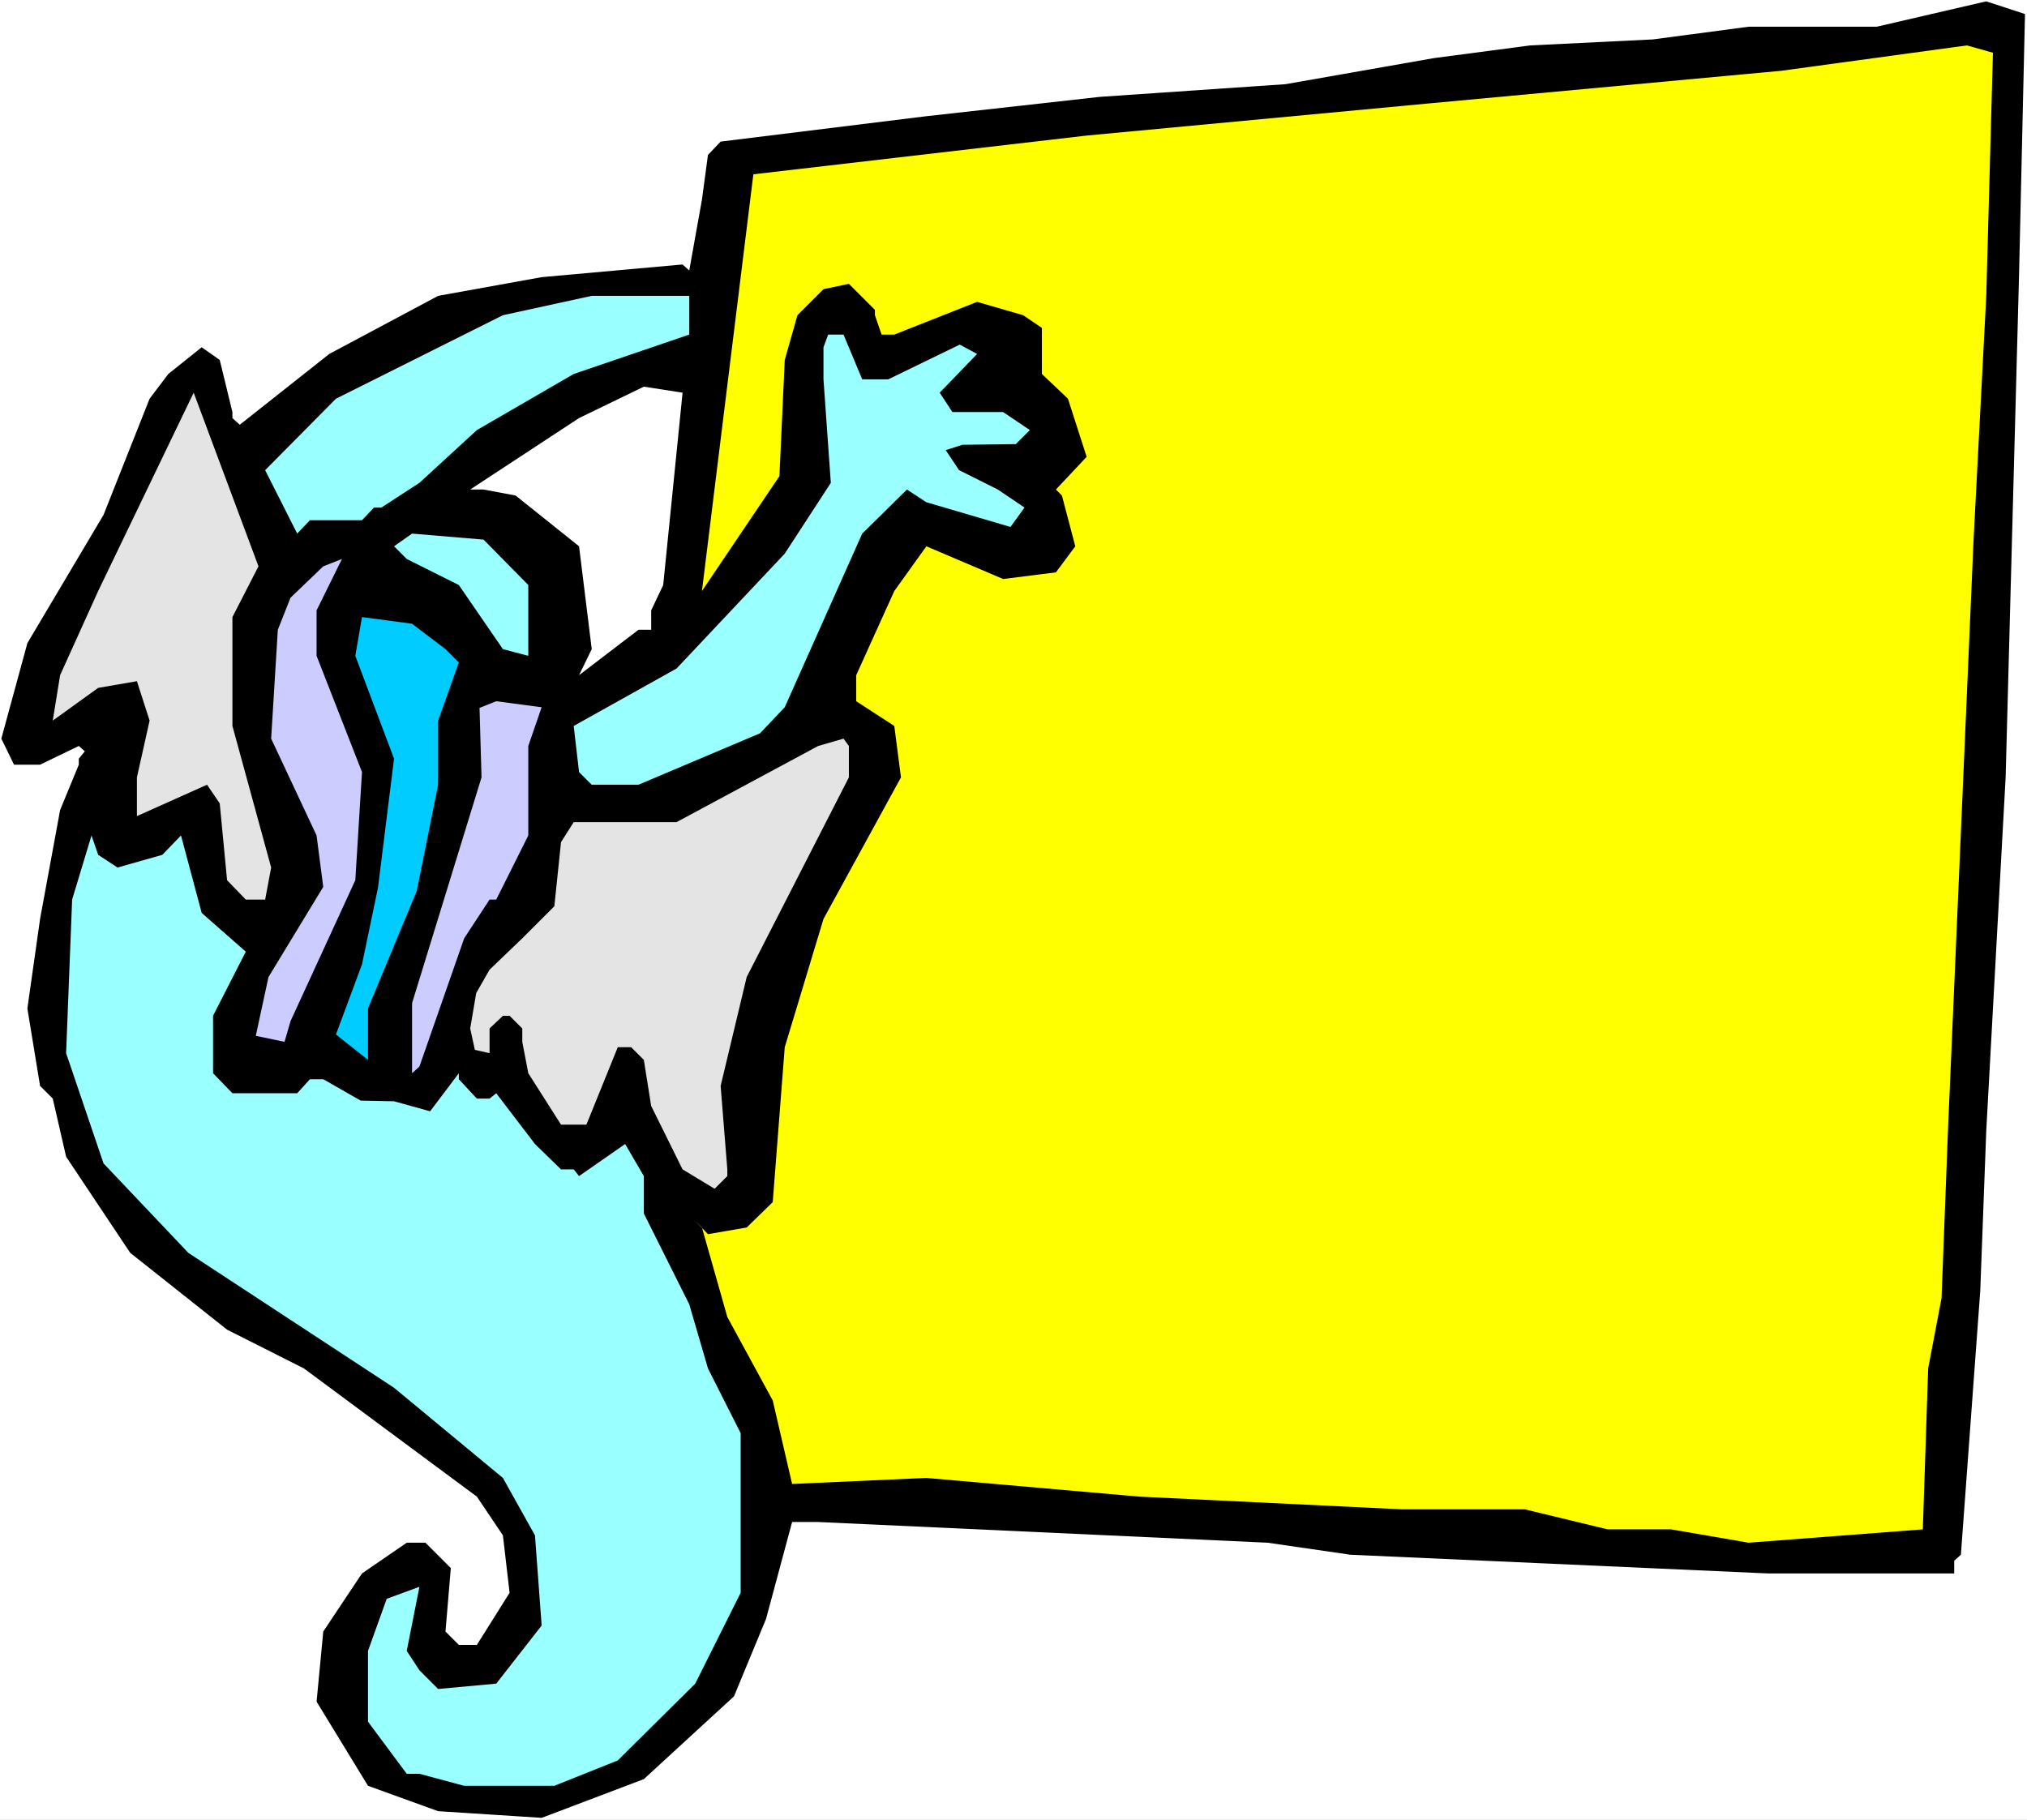
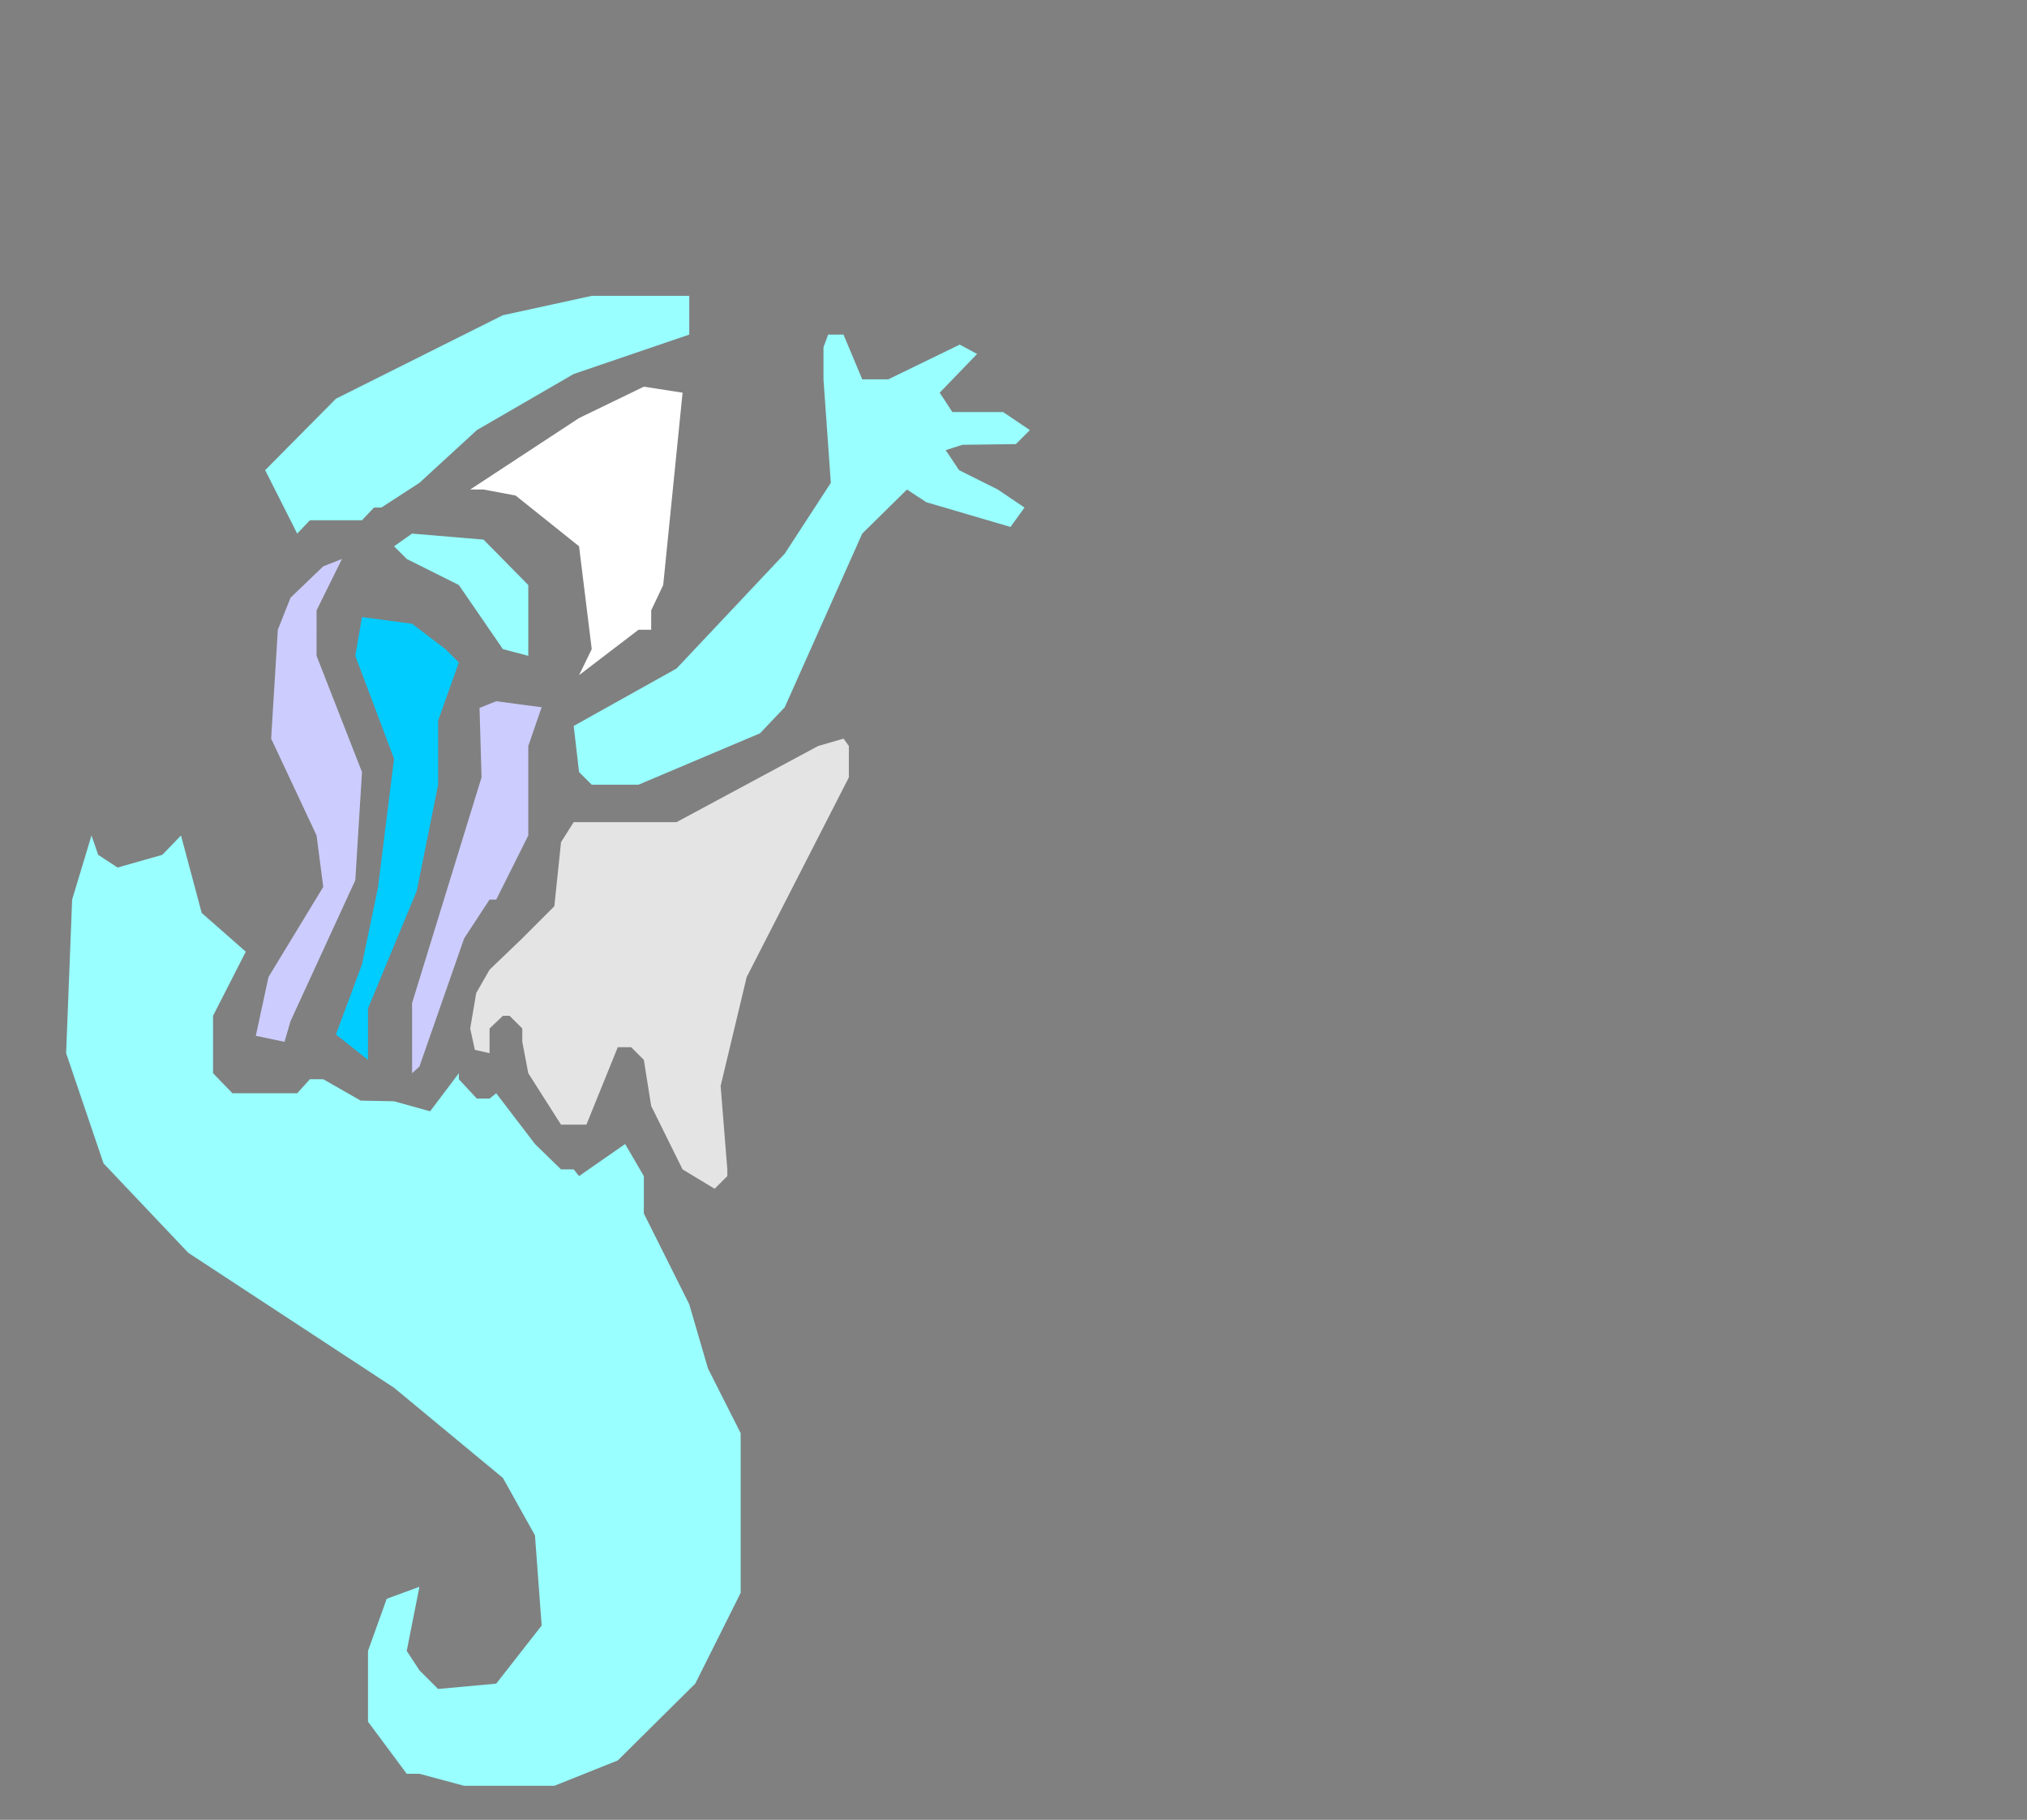
<svg xmlns="http://www.w3.org/2000/svg" xmlns:ns1="http://sodipodi.sourceforge.net/DTD/sodipodi-0.dtd" xmlns:ns2="http://www.inkscape.org/namespaces/inkscape" version="1.0" width="129.766mm" height="116.521mm" id="svg13" ns1:docname="Background 23.wmf">
  <rect width="100%" height="100%" fill="#808080" stroke="none" />
  <ns1:namedview id="namedview13" pagecolor="#ffffff" bordercolor="#000000" borderopacity="0.25" ns2:showpageshadow="2" ns2:pageopacity="0.0" ns2:pagecheckerboard="0" ns2:deskcolor="#d1d1d1" ns2:document-units="mm" />
  <defs id="defs1">
    <pattern id="WMFhbasepattern" patternUnits="userSpaceOnUse" width="6" height="6" x="0" y="0" />
  </defs>
-   <path style="fill:#ffffff;fill-opacity:1;fill-rule:evenodd;stroke:none" d="M 0,440.396 H 490.455 V 0 H 0 Z" id="path1" />
-   <path style="fill:#000000;fill-opacity:1;fill-rule:evenodd;stroke:none" d="m 488.516,67.069 -3.232,121.048 -4.686,85.493 -1.454,38.787 -4.686,63.837 -1.616,1.455 v 3.071 h -45.086 l -101,-4.525 -20.038,-2.909 -108.757,-5.01 h -6.302 l -6.302,23.434 -7.757,18.747 -21.816,20.04 -24.725,9.374 -25.048,-1.616 -16.968,-6.141 -12.443,-20.363 1.616,-16.969 9.373,-14.06 10.827,-7.434 h 4.525 l 6.141,6.141 -1.293,15.353 3.232,3.232 h 4.363 l 7.918,-12.606 -1.616,-13.899 -6.302,-9.374 L 73.528,331.146 54.944,321.772 31.512,303.186 15.998,279.914 12.766,265.854 9.696,262.783 6.626,244.036 9.696,222.38 l 4.848,-26.343 4.525,-10.99 v -1.455 l 1.454,-1.778 -1.454,-1.293 -9.373,4.525 H 3.394 L 0.323,178.744 6.626,155.634 25.048,124.604 36.198,96.483 l 4.525,-5.98 8.08,-6.465 4.363,3.071 3.07,12.606 v 1.455 l 1.778,1.616 21.654,-17.131 26.341,-14.06 25.048,-4.525 34.098,-3.071 1.616,1.455 3.07,-17.131 1.454,-10.828 3.07,-3.232 49.773,-6.141 42.016,-4.687 44.925,-3.071 35.875,-6.303 23.27,-3.071 29.734,-1.455 23.109,-3.071 h 31.027 l 26.502,-6.141 9.373,3.071 z" id="path2" />
-   <path style="fill:#ffff00;fill-opacity:1;fill-rule:evenodd;stroke:none" d="m 480.598,71.595 -3.07,58.989 -6.141,141.573 -1.616,42.019 -3.232,16.969 -1.293,38.949 -42.178,3.232 -18.746,-3.232 h -15.352 l -20.038,-4.848 h -29.734 l -63.509,-3.071 -51.55,-4.525 -32.482,1.455 -4.686,-20.202 -10.989,-20.202 -6.141,-21.656 -1.616,-1.616 3.07,3.232 9.373,-1.616 6.302,-6.141 2.909,-37.494 9.373,-31.03 18.746,-34.262 -1.616,-12.444 -9.211,-5.98 v -6.303 l 9.211,-20.363 7.757,-10.828 18.584,7.919 12.766,-1.616 4.686,-6.303 -3.232,-12.283 -1.454,-1.455 7.434,-7.919 -4.525,-14.06 -6.302,-5.98 V 79.352 l -4.525,-3.071 -11.15,-3.232 -20.038,7.919 h -3.07 l -1.616,-4.687 v -1.293 l -6.302,-6.303 -6.141,1.293 -6.302,6.303 -3.07,10.828 -1.293,28.121 -18.746,27.797 12.443,-100.847 80.638,-9.374 82.578,-7.757 85.486,-7.919 44.925,-6.141 6.302,1.778 z" id="path3" />
  <path style="fill:#99ffff;fill-opacity:1;fill-rule:evenodd;stroke:none" d="m 166.771,80.968 -27.957,9.535 -23.432,13.576 -13.898,12.767 -9.211,5.98 h -1.778 l -2.909,3.071 H 74.982 l -3.07,3.232 -7.757,-15.353 17.13,-17.293 40.4,-20.202 21.493,-4.687 h 23.594 z" id="path4" />
  <path style="fill:#99ffff;fill-opacity:1;fill-rule:evenodd;stroke:none" d="m 208.625,91.796 h 6.302 l 17.291,-8.404 4.202,2.263 -9.05,9.374 3.07,4.687 h 12.282 l 6.464,4.364 -3.394,3.394 -12.928,0.162 -4.04,1.293 3.232,4.848 9.373,4.687 6.464,4.364 -3.394,4.687 -20.362,-5.98 -4.686,-3.071 -10.827,10.666 -18.746,42.019 -5.979,6.303 -29.411,12.444 h -11.312 l -3.07,-3.071 -1.293,-11.151 24.886,-13.899 26.179,-27.797 11.15,-17.131 -1.778,-25.05 v -7.757 l 1.131,-3.071 h 3.717 z" id="path5" />
  <path style="fill:#ffffff;fill-opacity:1;fill-rule:evenodd;stroke:none" d="m 160.469,141.573 -2.909,6.141 v 4.687 h -3.07 l -14.382,10.99 3.07,-6.303 -3.07,-24.888 -15.352,-12.283 -7.757,-1.455 h -3.232 l 26.341,-17.293 15.675,-7.596 9.373,1.455 z" id="path6" />
-   <path style="fill:#e4e4e4;fill-opacity:1;fill-rule:evenodd;stroke:none" d="m 56.237,149.331 v 26.343 l 9.373,34.262 -1.454,7.757 h -4.686 l -4.525,-4.687 -1.778,-18.586 -3.07,-4.525 -16.968,7.596 v -9.374 l 3.07,-13.737 -3.07,-9.535 -9.373,1.616 -10.989,7.919 1.778,-10.99 9.211,-20.363 18.746,-38.949 4.363,-9.05 15.675,42.019 z" id="path7" />
  <path style="fill:#99ffff;fill-opacity:1;fill-rule:evenodd;stroke:none" d="m 127.825,141.573 v 17.131 l -6.141,-1.616 -10.666,-15.515 -12.605,-6.303 -3.07,-3.071 4.363,-3.071 17.291,1.455 z" id="path8" />
  <path style="fill:#ccccff;fill-opacity:1;fill-rule:evenodd;stroke:none" d="m 76.598,158.704 10.989,28.121 -1.616,26.181 -15.675,34.1 -1.454,5.01 -6.949,-1.455 3.07,-14.222 13.251,-21.818 -1.616,-12.444 -10.989,-23.434 1.616,-26.343 3.07,-7.757 7.918,-7.596 4.525,-1.778 -6.141,12.444 z" id="path9" />
  <path style="fill:#00ccff;fill-opacity:1;fill-rule:evenodd;stroke:none" d="m 107.787,157.088 3.232,3.232 -5.01,14.06 v 15.515 l -5.171,25.697 -11.797,28.444 v 12.444 l -7.757,-6.141 6.302,-16.969 3.878,-18.586 3.878,-31.191 -9.373,-24.888 1.616,-9.374 12.12,1.616 z" id="path10" />
  <path style="fill:#ccccff;fill-opacity:1;fill-rule:evenodd;stroke:none" d="m 127.825,180.522 v 21.656 l -7.757,15.515 h -1.616 l -6.141,9.374 -10.827,31.03 -1.778,1.616 v -16.969 l 16.806,-54.625 -0.485,-16.808 4.04,-1.616 10.989,1.455 z" id="path11" />
  <path style="fill:#e4e4e4;fill-opacity:1;fill-rule:evenodd;stroke:none" d="m 205.393,188.118 -24.725,48.322 -6.302,26.343 1.616,20.202 v 1.616 l -3.07,3.071 -7.757,-4.687 -7.595,-15.353 -1.778,-11.151 -3.07,-3.071 h -3.232 l -7.595,18.747 h -6.141 l -7.918,-12.444 -1.454,-7.596 v -3.232 l -3.07,-3.071 h -1.616 l -3.232,3.071 v 5.98 l -3.555,-0.808 -1.131,-5.172 1.454,-8.566 3.232,-5.656 7.918,-7.596 7.757,-7.757 1.616,-15.515 3.07,-4.848 h 24.886 l 34.259,-18.424 6.141,-1.778 1.293,1.778 z" id="path12" />
  <path style="fill:#99ffff;fill-opacity:1;fill-rule:evenodd;stroke:none" d="m 28.442,209.936 10.827,-3.071 4.525,-4.687 5.01,18.747 10.666,9.374 -7.918,15.515 v 13.899 l 4.686,4.848 h 15.675 l 3.07,-3.394 h 3.232 l 9.05,5.172 8.08,0.162 8.726,2.424 6.949,-9.212 v 1.455 l 4.363,4.687 h 3.07 l 1.616,-1.293 9.373,12.283 6.302,6.141 h 3.07 l 1.293,1.616 11.15,-7.757 4.525,7.757 v 9.05 l 10.989,21.979 4.525,15.515 7.918,15.676 v 38.626 l -10.989,21.979 -18.746,18.586 -15.352,6.141 h -21.816 l -10.827,-2.909 h -3.07 l -9.373,-12.606 v -17.131 l 4.525,-12.606 7.918,-2.909 -3.07,15.515 3.07,4.687 4.525,4.525 14.059,-1.293 10.989,-14.06 -1.616,-21.818 -7.757,-13.899 -26.341,-21.818 -49.773,-32.646 -20.523,-21.656 -9.05,-26.666 1.454,-37.171 4.686,-15.515 1.616,4.687 z" id="path13" />
</svg>